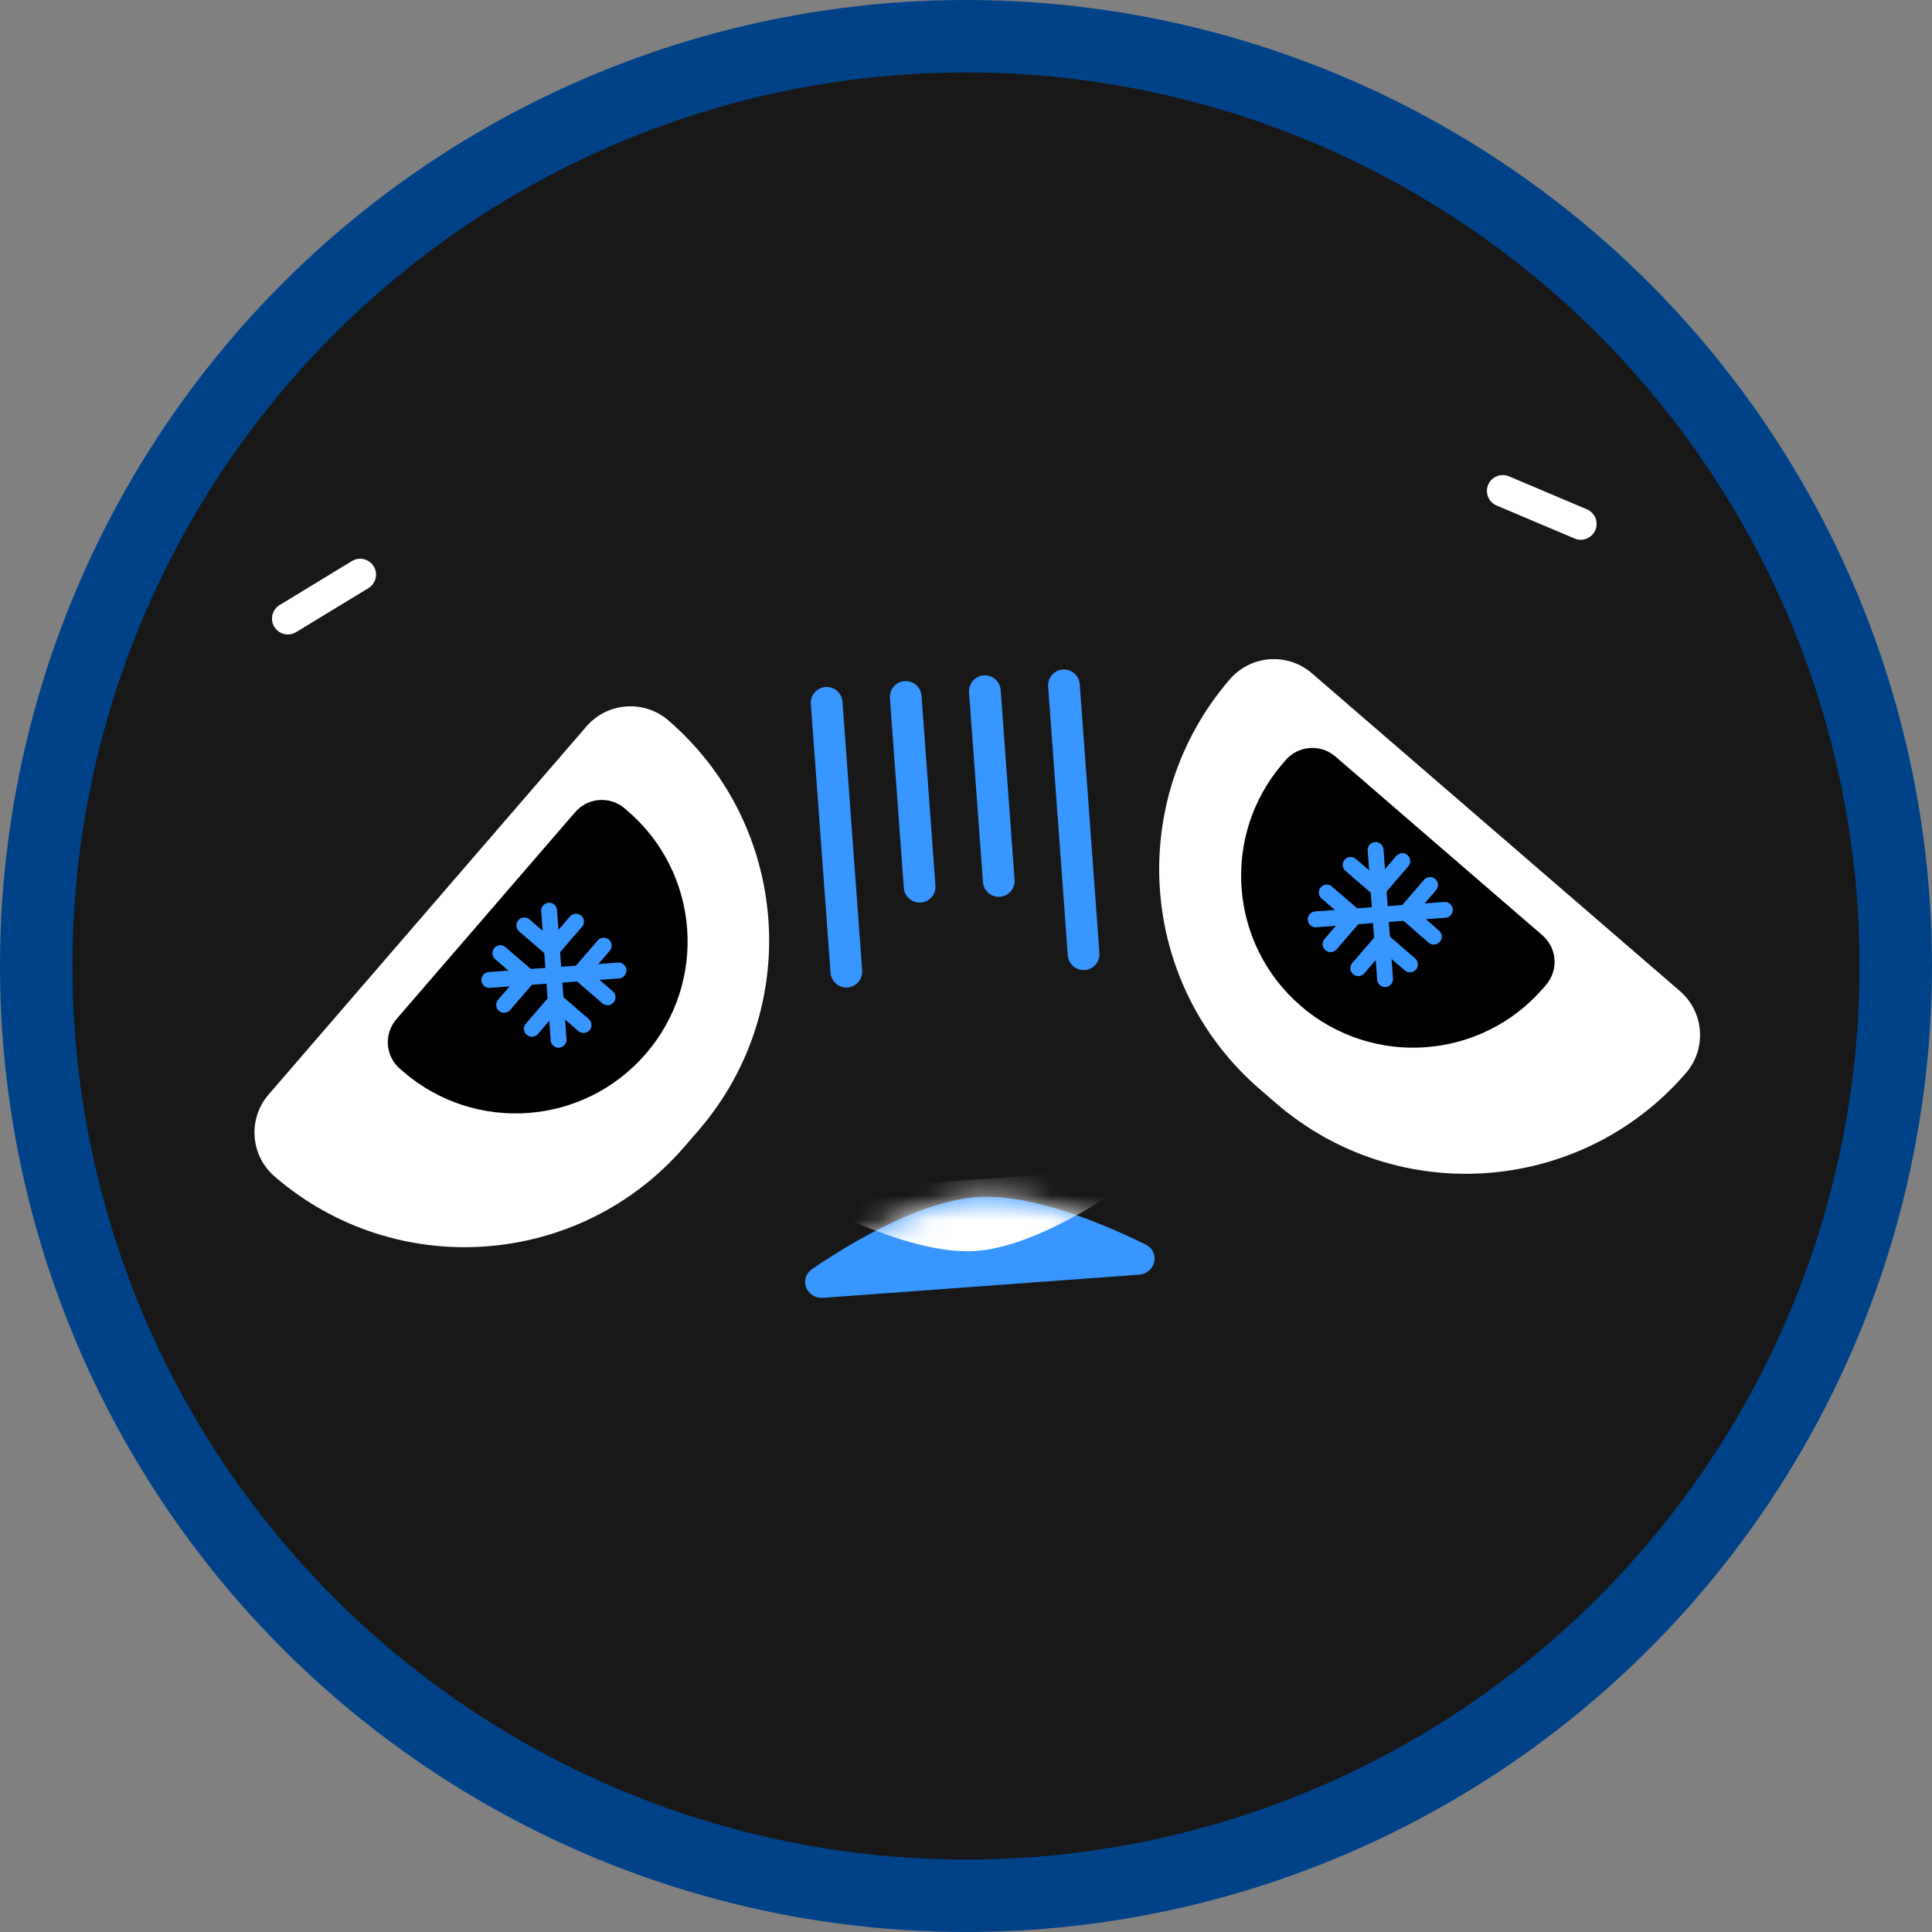
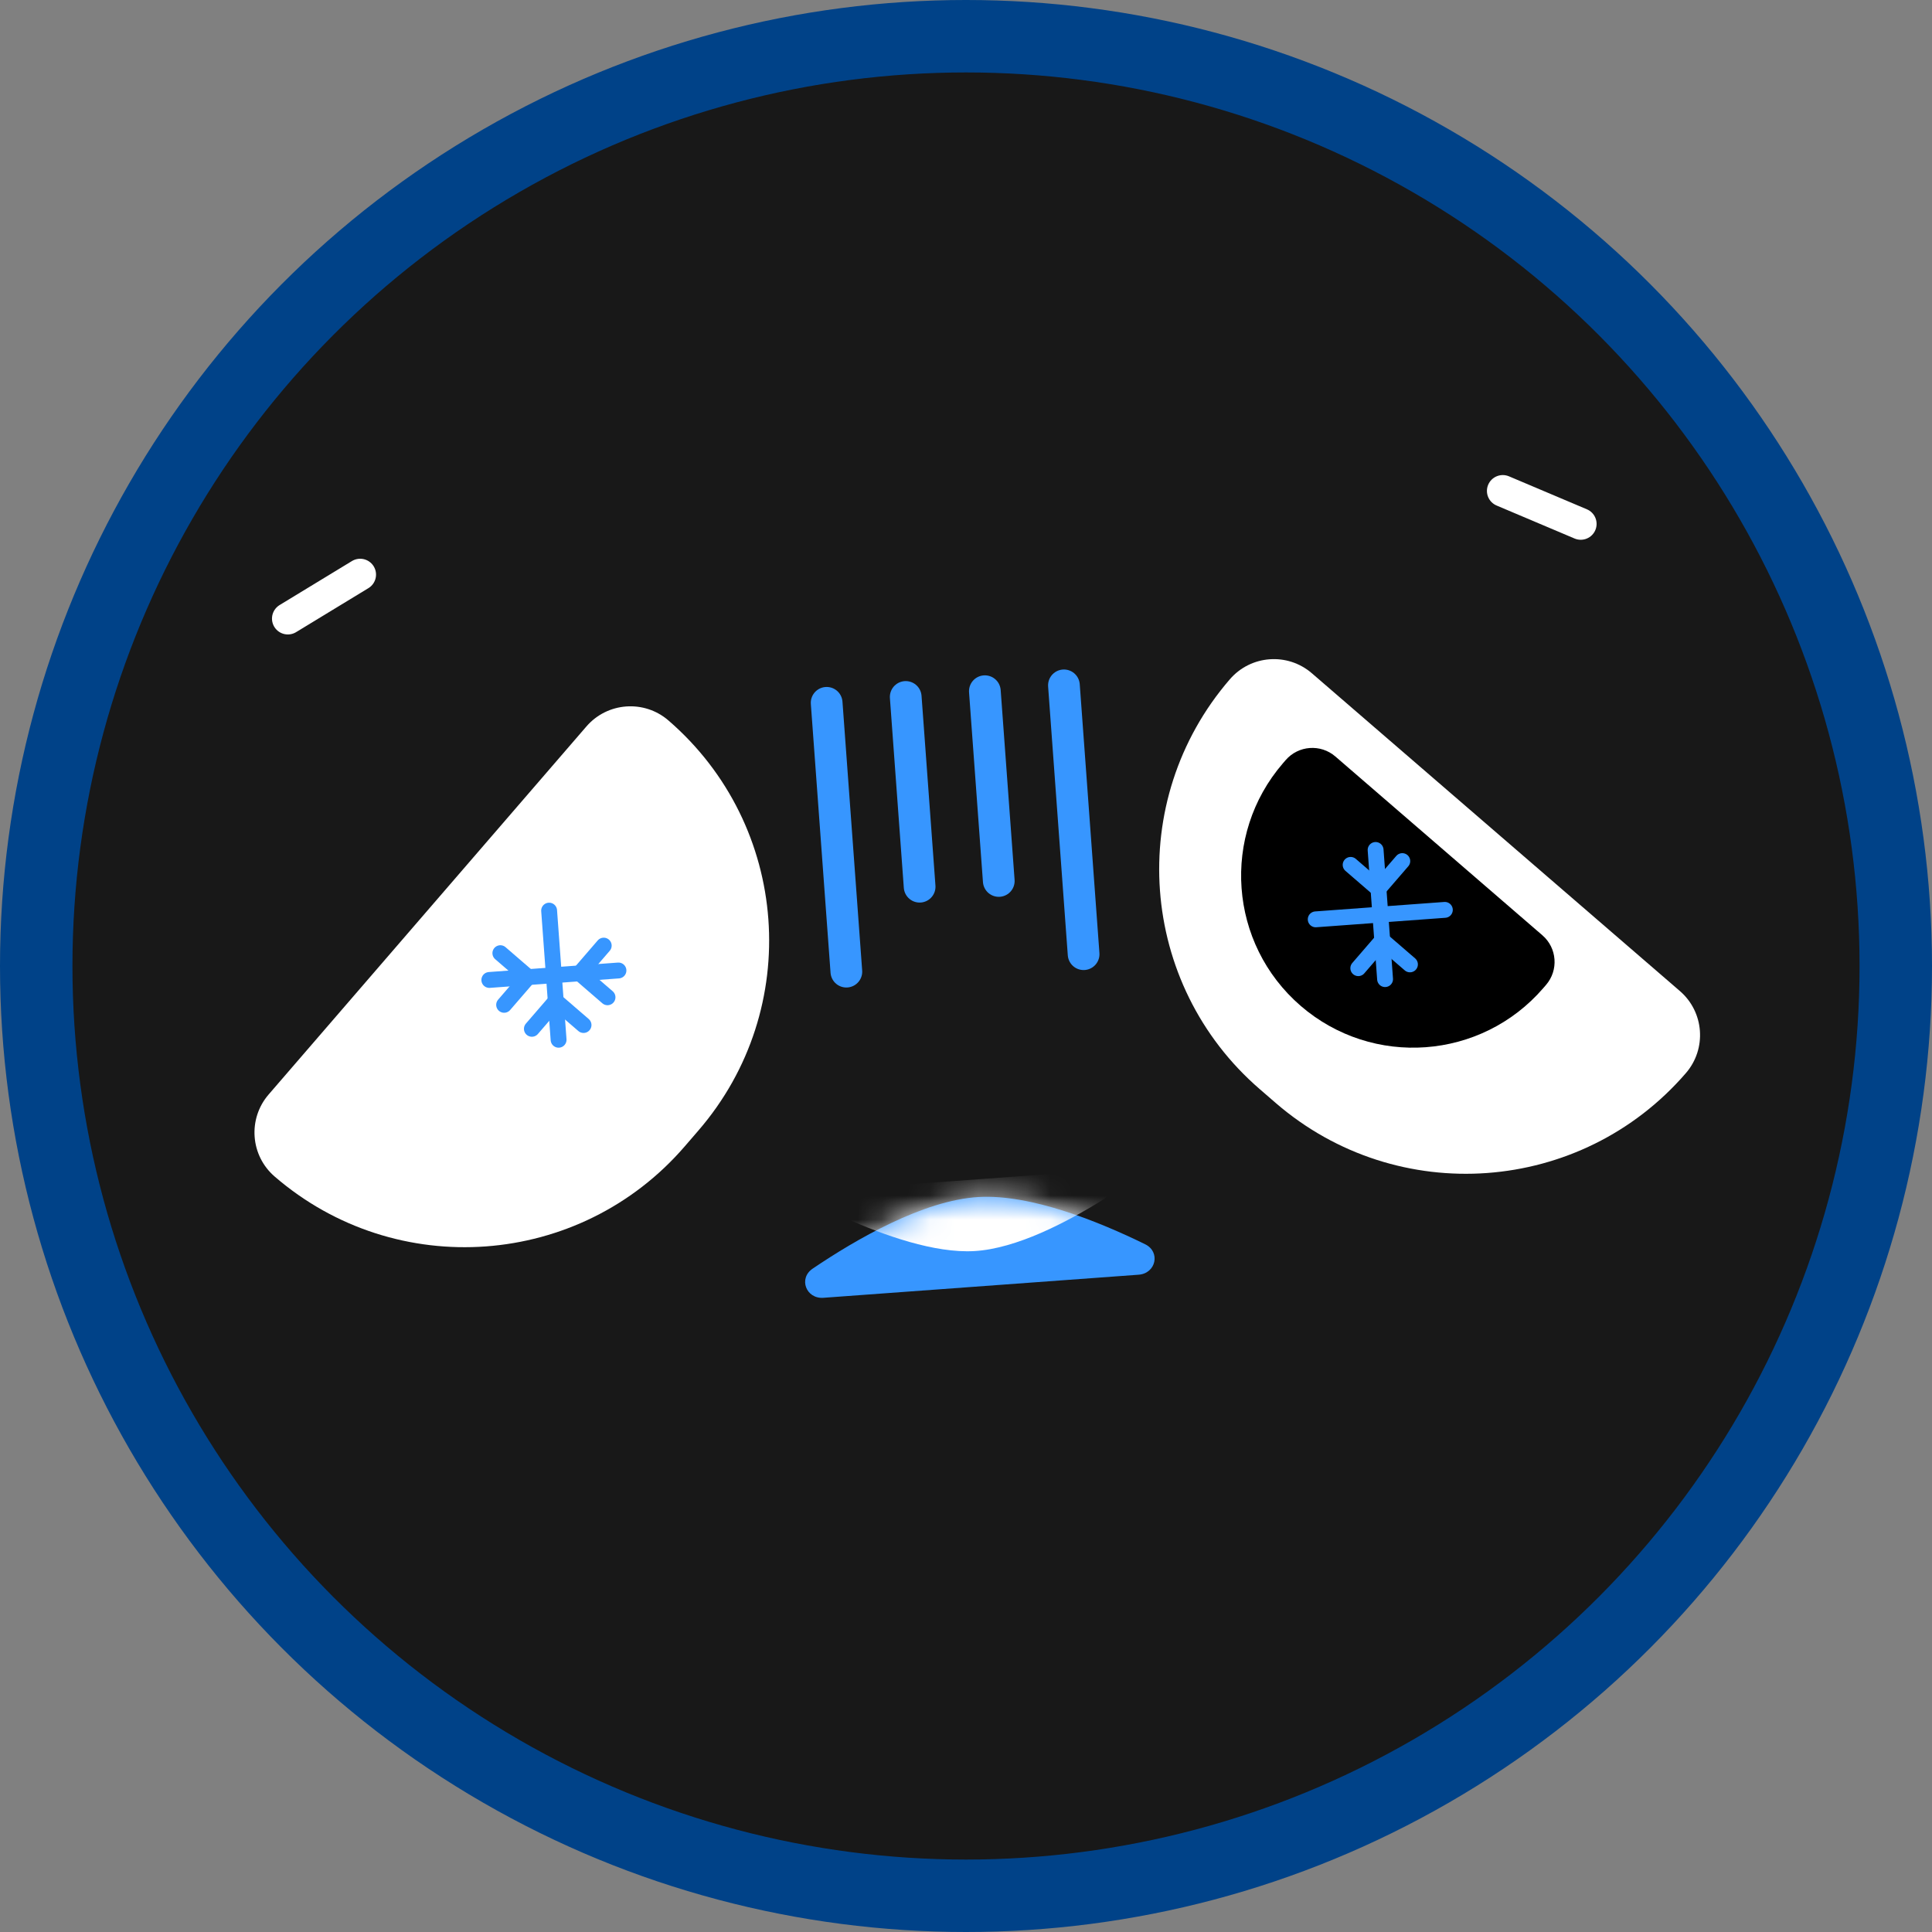
<svg xmlns="http://www.w3.org/2000/svg" width="80" height="80" viewBox="0 0 80 80" fill="none">
  <rect x="0" y="0" width="80" height="80" fill="#808080" stroke="none" />
  <circle cx="40" cy="40" r="38.5" fill="#181818" stroke="#004288" stroke-width="3" />
  <path d="M27.678 29.832C32.71 34.177 33.267 41.778 28.922 46.81L28.35 47.473C24.005 52.505 16.404 53.062 11.372 48.717C10.365 47.848 10.254 46.328 11.123 45.321L24.282 30.081C25.151 29.075 26.672 28.963 27.678 29.832Z" fill="white" />
  <path d="M50.926 28.127C46.581 33.159 47.138 40.761 52.17 45.105L52.832 45.678C57.864 50.022 65.466 49.465 69.81 44.434C70.679 43.427 70.568 41.907 69.562 41.038L54.321 27.878C53.315 27.009 51.795 27.121 50.926 28.127Z" fill="white" />
-   <path d="M26.004 33.592C28.981 36.162 29.311 40.66 26.74 43.637C24.169 46.614 19.672 46.943 16.695 44.373L16.564 44.26C15.954 43.733 15.887 42.812 16.414 42.202L23.816 33.63C24.342 33.02 25.264 32.952 25.873 33.479L26.004 33.592Z" fill="black" />
  <path d="M53.123 31.606C50.553 34.583 50.882 39.08 53.859 41.651C56.836 44.221 61.334 43.892 63.904 40.915L64.017 40.784C64.544 40.174 64.476 39.253 63.866 38.727L55.294 31.324C54.684 30.798 53.763 30.865 53.236 31.475L53.123 31.606Z" fill="black" />
  <path d="M34.23 29.102L35.046 40.234" stroke="#3796FF" stroke-width="1.313" stroke-linecap="round" />
  <path d="M37.504 28.859L38.08 36.717" stroke="#3796FF" stroke-width="1.313" stroke-linecap="round" />
  <path d="M40.781 28.621L41.357 36.479" stroke="#3796FF" stroke-width="1.313" stroke-linecap="round" />
  <path d="M44.055 28.379L44.87 39.511" stroke="#3796FF" stroke-width="1.313" stroke-linecap="round" />
  <path d="M20.262 40.578L25.609 40.186" stroke="#3796FF" stroke-width="0.657" stroke-linecap="round" stroke-linejoin="round" />
  <path d="M22.738 37.707L23.13 43.054" stroke="#3796FF" stroke-width="0.657" stroke-linecap="round" stroke-linejoin="round" />
  <path d="M25.156 41.295L24.008 40.304L24.999 39.156" stroke="#3796FF" stroke-width="0.657" stroke-linecap="round" stroke-linejoin="round" />
  <path d="M20.719 39.469L21.867 40.46L20.875 41.608" stroke="#3796FF" stroke-width="0.657" stroke-linecap="round" stroke-linejoin="round" />
-   <path d="M23.85 38.164L22.859 39.311L21.711 38.32" stroke="#3796FF" stroke-width="0.657" stroke-linecap="round" stroke-linejoin="round" />
  <path d="M22.024 42.601L23.015 41.453L24.163 42.444" stroke="#3796FF" stroke-width="0.657" stroke-linecap="round" stroke-linejoin="round" />
  <path d="M59.828 37.676L54.481 38.068" stroke="#3796FF" stroke-width="0.657" stroke-linecap="round" stroke-linejoin="round" />
  <path d="M56.961 35.195L57.353 40.543" stroke="#3796FF" stroke-width="0.657" stroke-linecap="round" stroke-linejoin="round" />
-   <path d="M55.095 39.096L56.086 37.948L54.938 36.957" stroke="#3796FF" stroke-width="0.657" stroke-linecap="round" stroke-linejoin="round" />
-   <path d="M59.215 36.645L58.224 37.792L59.372 38.783" stroke="#3796FF" stroke-width="0.657" stroke-linecap="round" stroke-linejoin="round" />
  <path d="M55.927 35.813L57.075 36.804L58.066 35.656" stroke="#3796FF" stroke-width="0.657" stroke-linecap="round" stroke-linejoin="round" />
  <path d="M58.383 39.933L57.235 38.942L56.244 40.09" stroke="#3796FF" stroke-width="0.657" stroke-linecap="round" stroke-linejoin="round" />
  <path d="M47.42 51.523C45.534 50.598 42.698 49.44 40.52 49.566C38.24 49.698 35.456 51.31 33.65 52.532C33.052 52.936 33.378 53.792 34.097 53.739L47.148 52.783C47.865 52.731 48.065 51.839 47.42 51.523Z" fill="#3796FF" />
  <mask id="mask0_2221_595" style="mask-type:alpha" maskUnits="userSpaceOnUse" x="33" y="49" width="15" height="5">
    <path d="M47.42 51.526C45.534 50.602 42.698 49.444 40.52 49.57C38.24 49.702 35.456 51.314 33.65 52.535C33.052 52.94 33.378 53.796 34.097 53.743L47.148 52.787C47.865 52.735 48.065 51.843 47.42 51.526Z" fill="#FF4F54" />
  </mask>
  <g mask="url(#mask0_2221_595)">
-     <path d="M35.048 50.458C36.596 51.148 38.699 51.901 40.35 51.804C42.084 51.703 44.17 50.615 45.667 49.679C46.285 49.293 45.971 48.43 45.245 48.483L35.298 49.212C34.574 49.265 34.385 50.162 35.048 50.458Z" fill="white" />
+     <path d="M35.048 50.458C36.596 51.148 38.699 51.901 40.35 51.804C42.084 51.703 44.17 50.615 45.667 49.679C46.285 49.293 45.971 48.43 45.245 48.483L35.298 49.212C34.574 49.265 34.385 50.162 35.048 50.458" fill="white" />
  </g>
  <path d="M62.227 20.328L65.455 21.694" stroke="white" stroke-width="1.313" stroke-linecap="round" />
  <path d="M14.914 23.793L11.919 25.615" stroke="white" stroke-width="1.313" stroke-linecap="round" />
</svg>